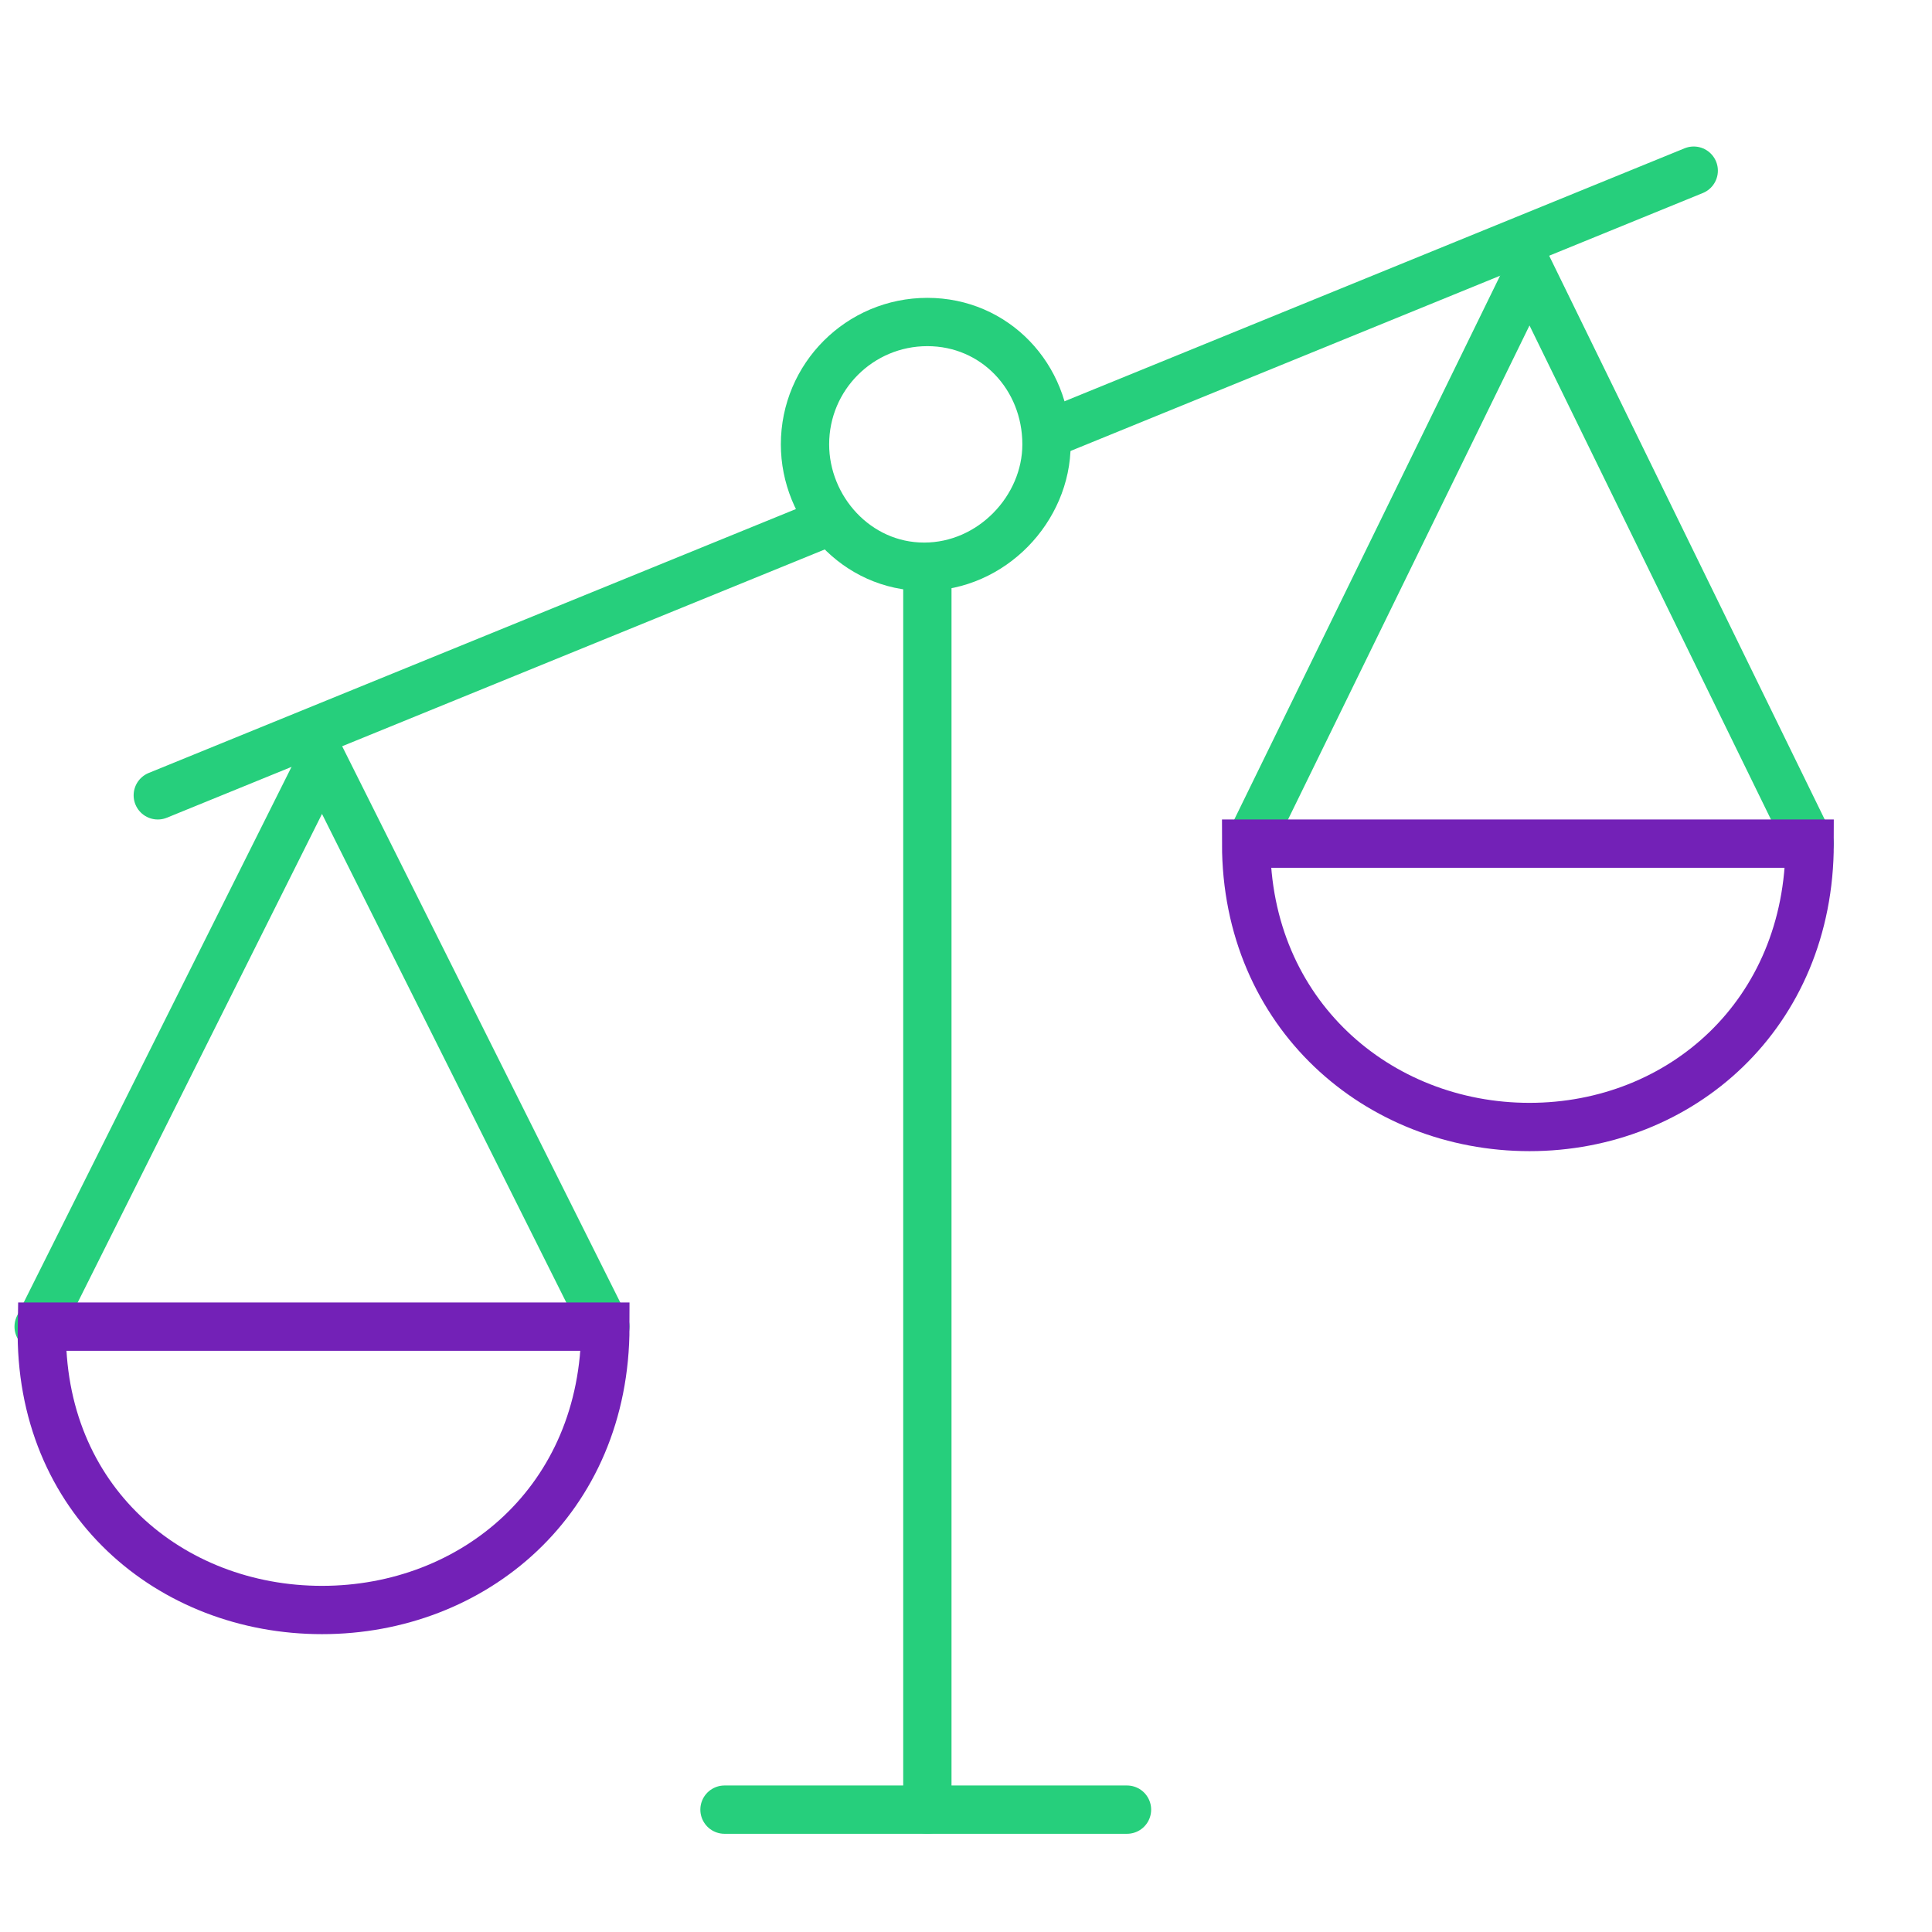
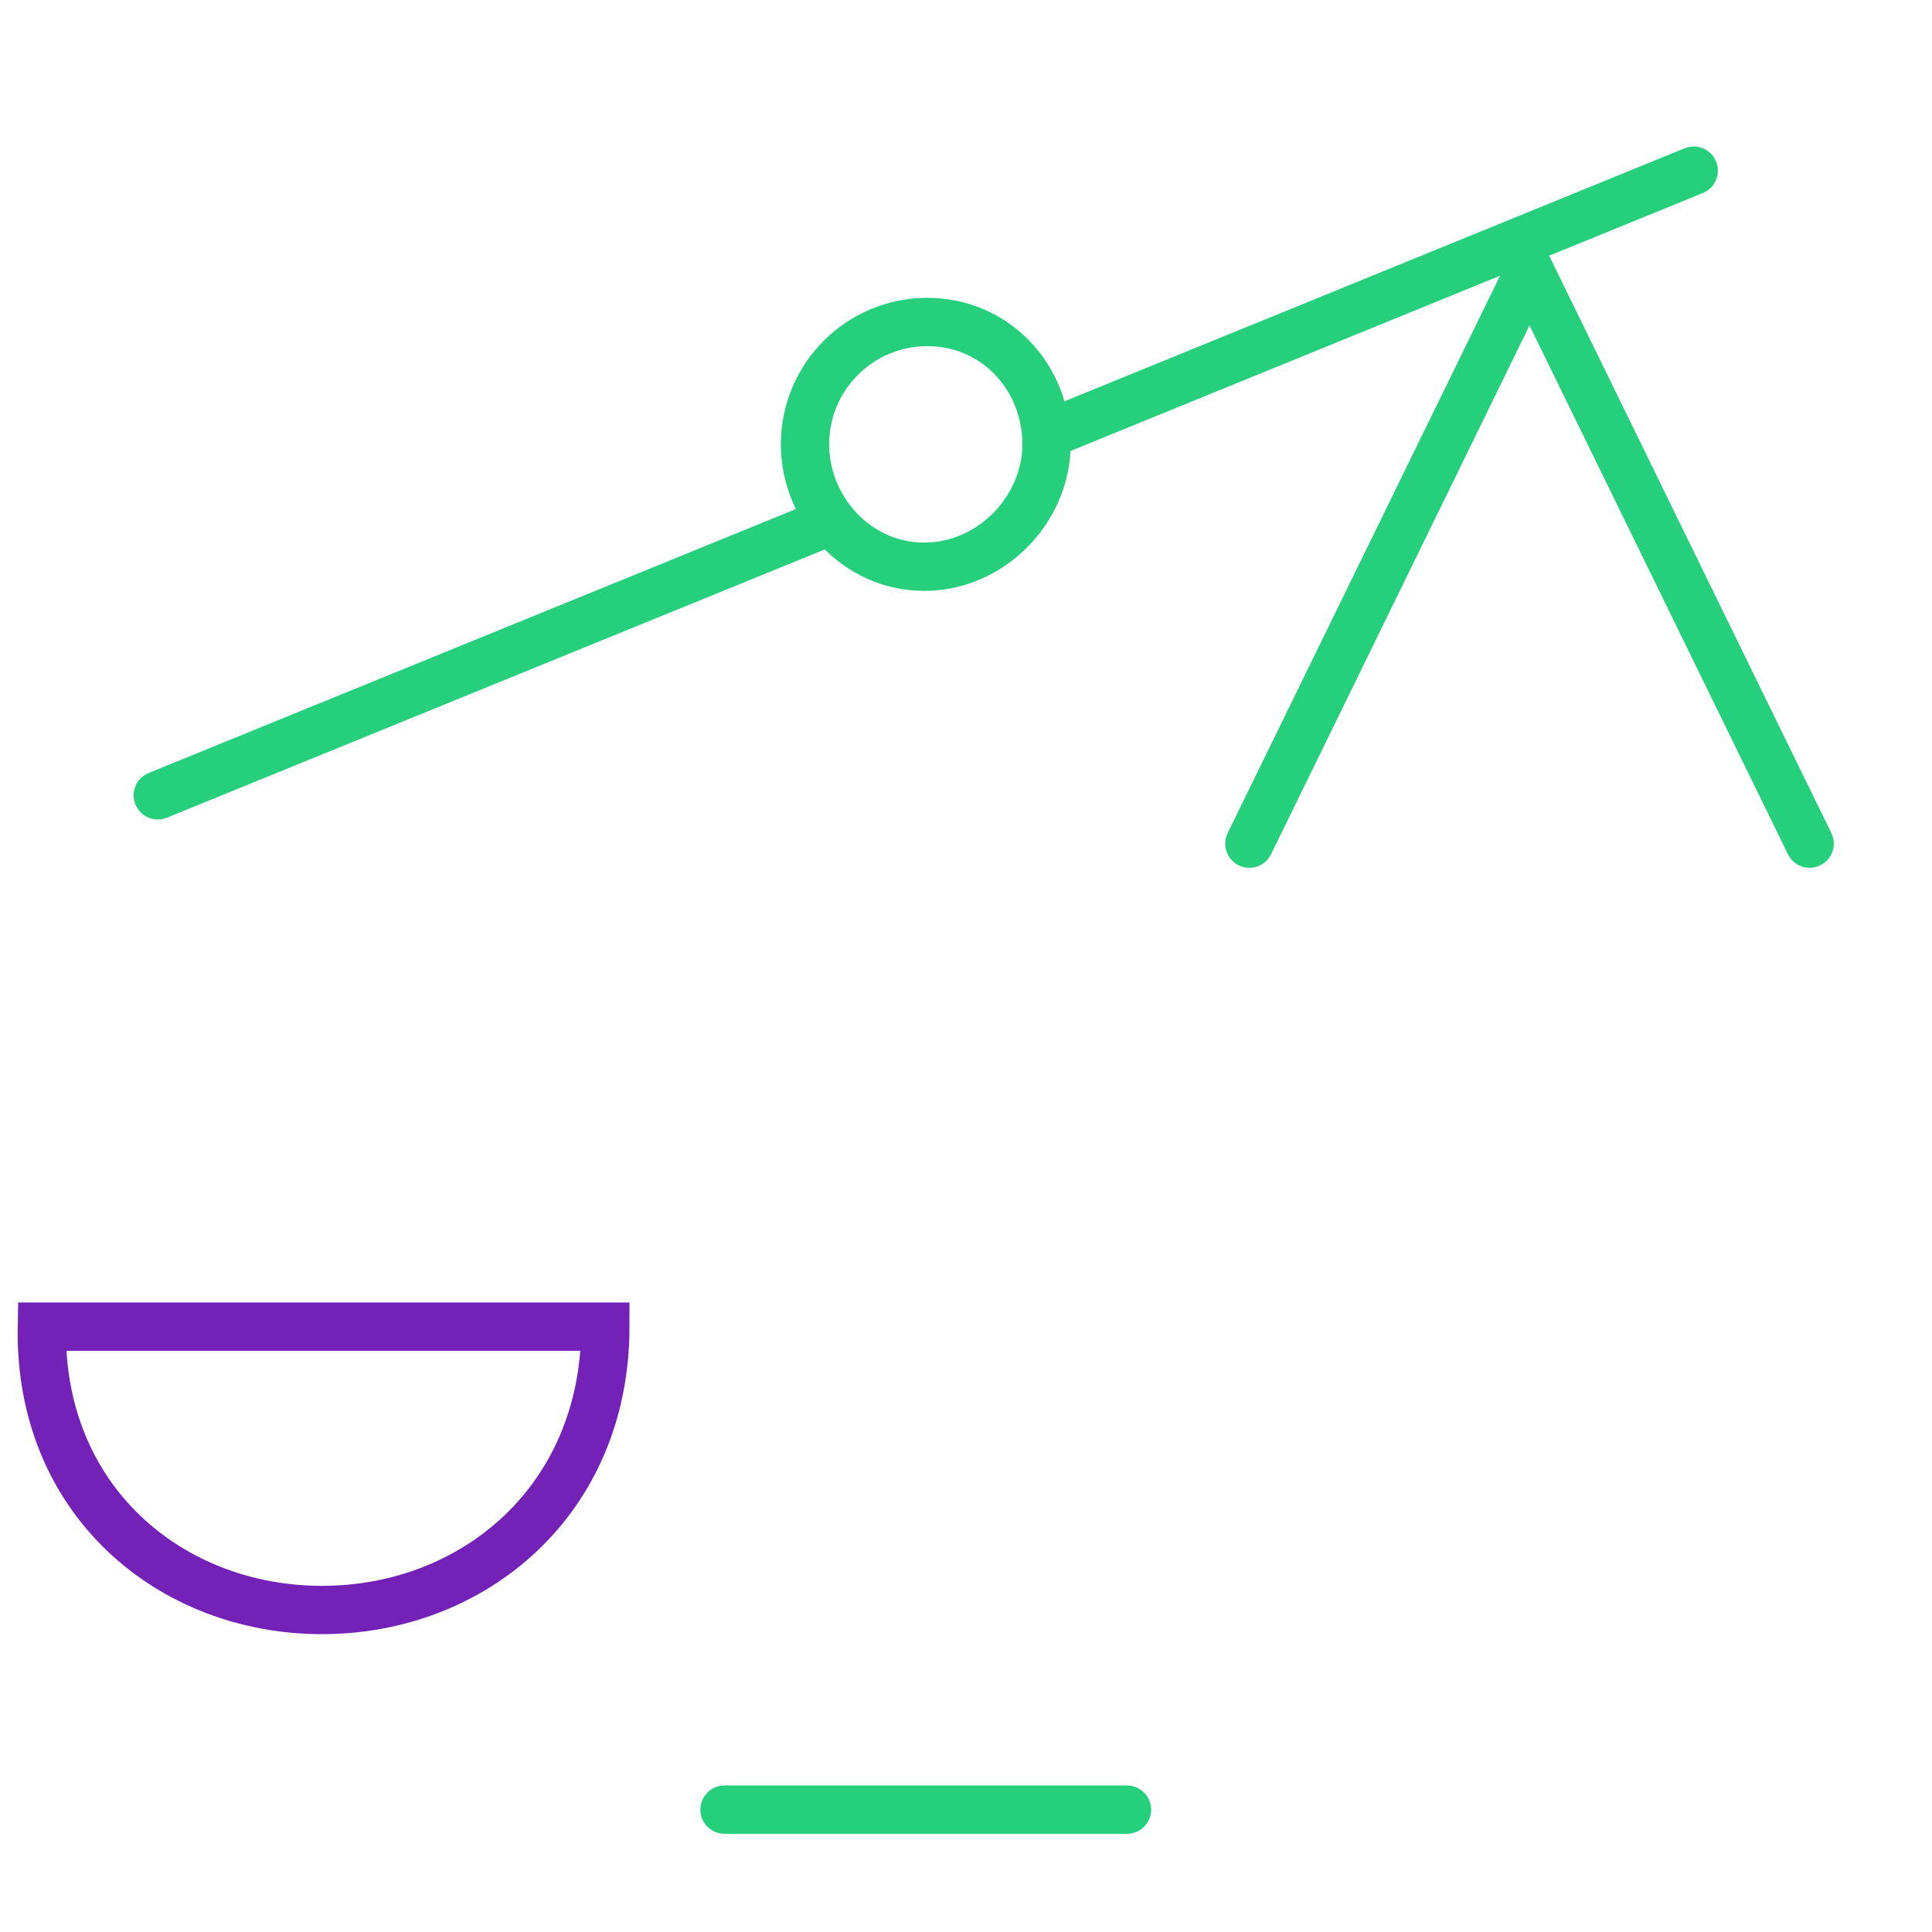
<svg xmlns="http://www.w3.org/2000/svg" version="1.1" id="Layer_1" x="0px" y="0px" viewBox="0 0 60 60" style="enable-background:new 0 0 60 60;" xml:space="preserve">
  <style type="text/css">
	.st0{fill:none;stroke:#26CF7C;stroke-width:1.5;stroke-linecap:round;stroke-miterlimit:10;}
	.st1{fill:none;stroke:#7321B7;stroke-width:1.5;stroke-linecap:round;stroke-miterlimit:10;}
</style>
  <g id="Outline_Icons">
    <g>
      <g>
-         <line class="st0" x1="28.8" y1="17.9" x2="28.8" y2="56.2" />
        <line class="st0" x1="22.5" y1="56.2" x2="35" y2="56.2" />
-         <polyline class="st0" points="1.2,41.2 10,23.6 18.8,41.2    " />
        <path class="st0" d="M32.5,13.8c0,2-1.7,3.8-3.8,3.8S25,15.8,25,13.8c0-2.1,1.7-3.8,3.8-3.8S32.5,11.7,32.5,13.8z" />
        <path class="st1" d="M10,50c4.7,0,8.8-3.4,8.8-8.8H1.3C1.2,46.6,5.3,50,10,50z" />
        <polyline class="st0" points="56.2,26.2 47.5,8.4 38.8,26.2    " />
-         <path class="st1" d="M47.5,35c-4.7,0-8.8-3.5-8.8-8.8h17.5C56.2,31.5,52.2,35,47.5,35z" />
      </g>
      <line class="st0" x1="32.5" y1="13.5" x2="52.6" y2="5.3" />
      <line class="st0" x1="4.9" y1="24.7" x2="25.5" y2="16.3" />
    </g>
  </g>
</svg>